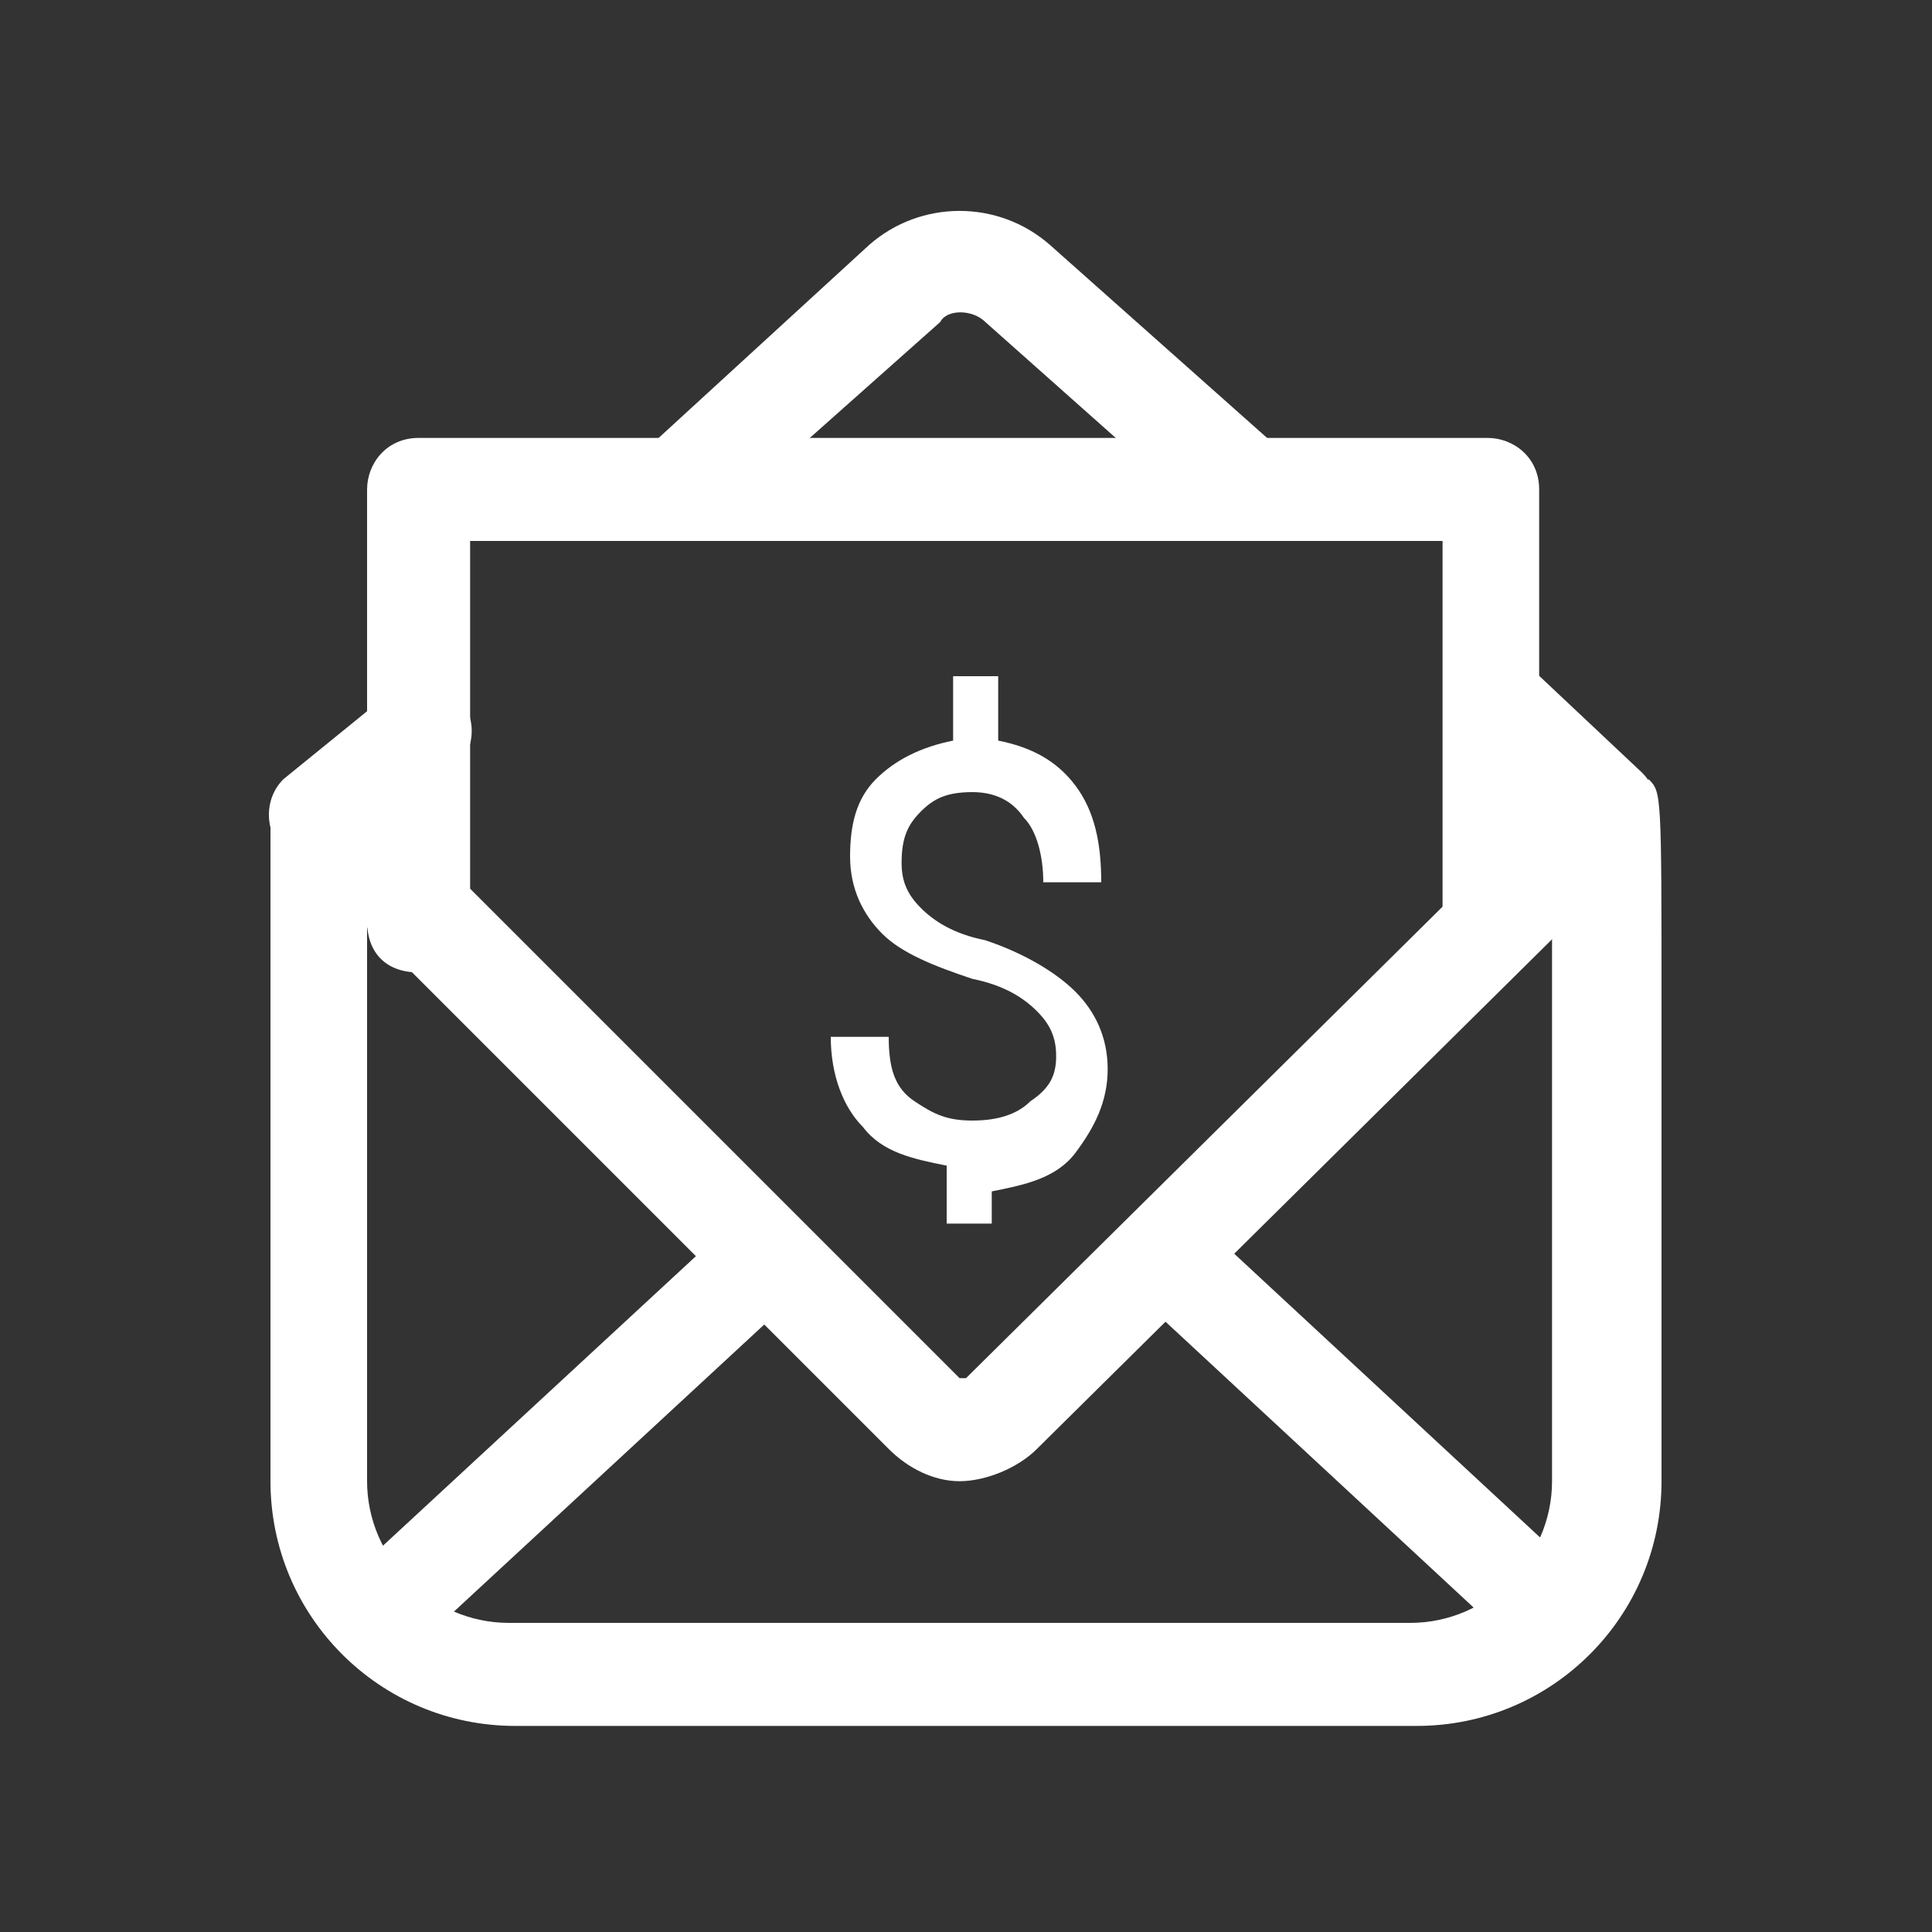
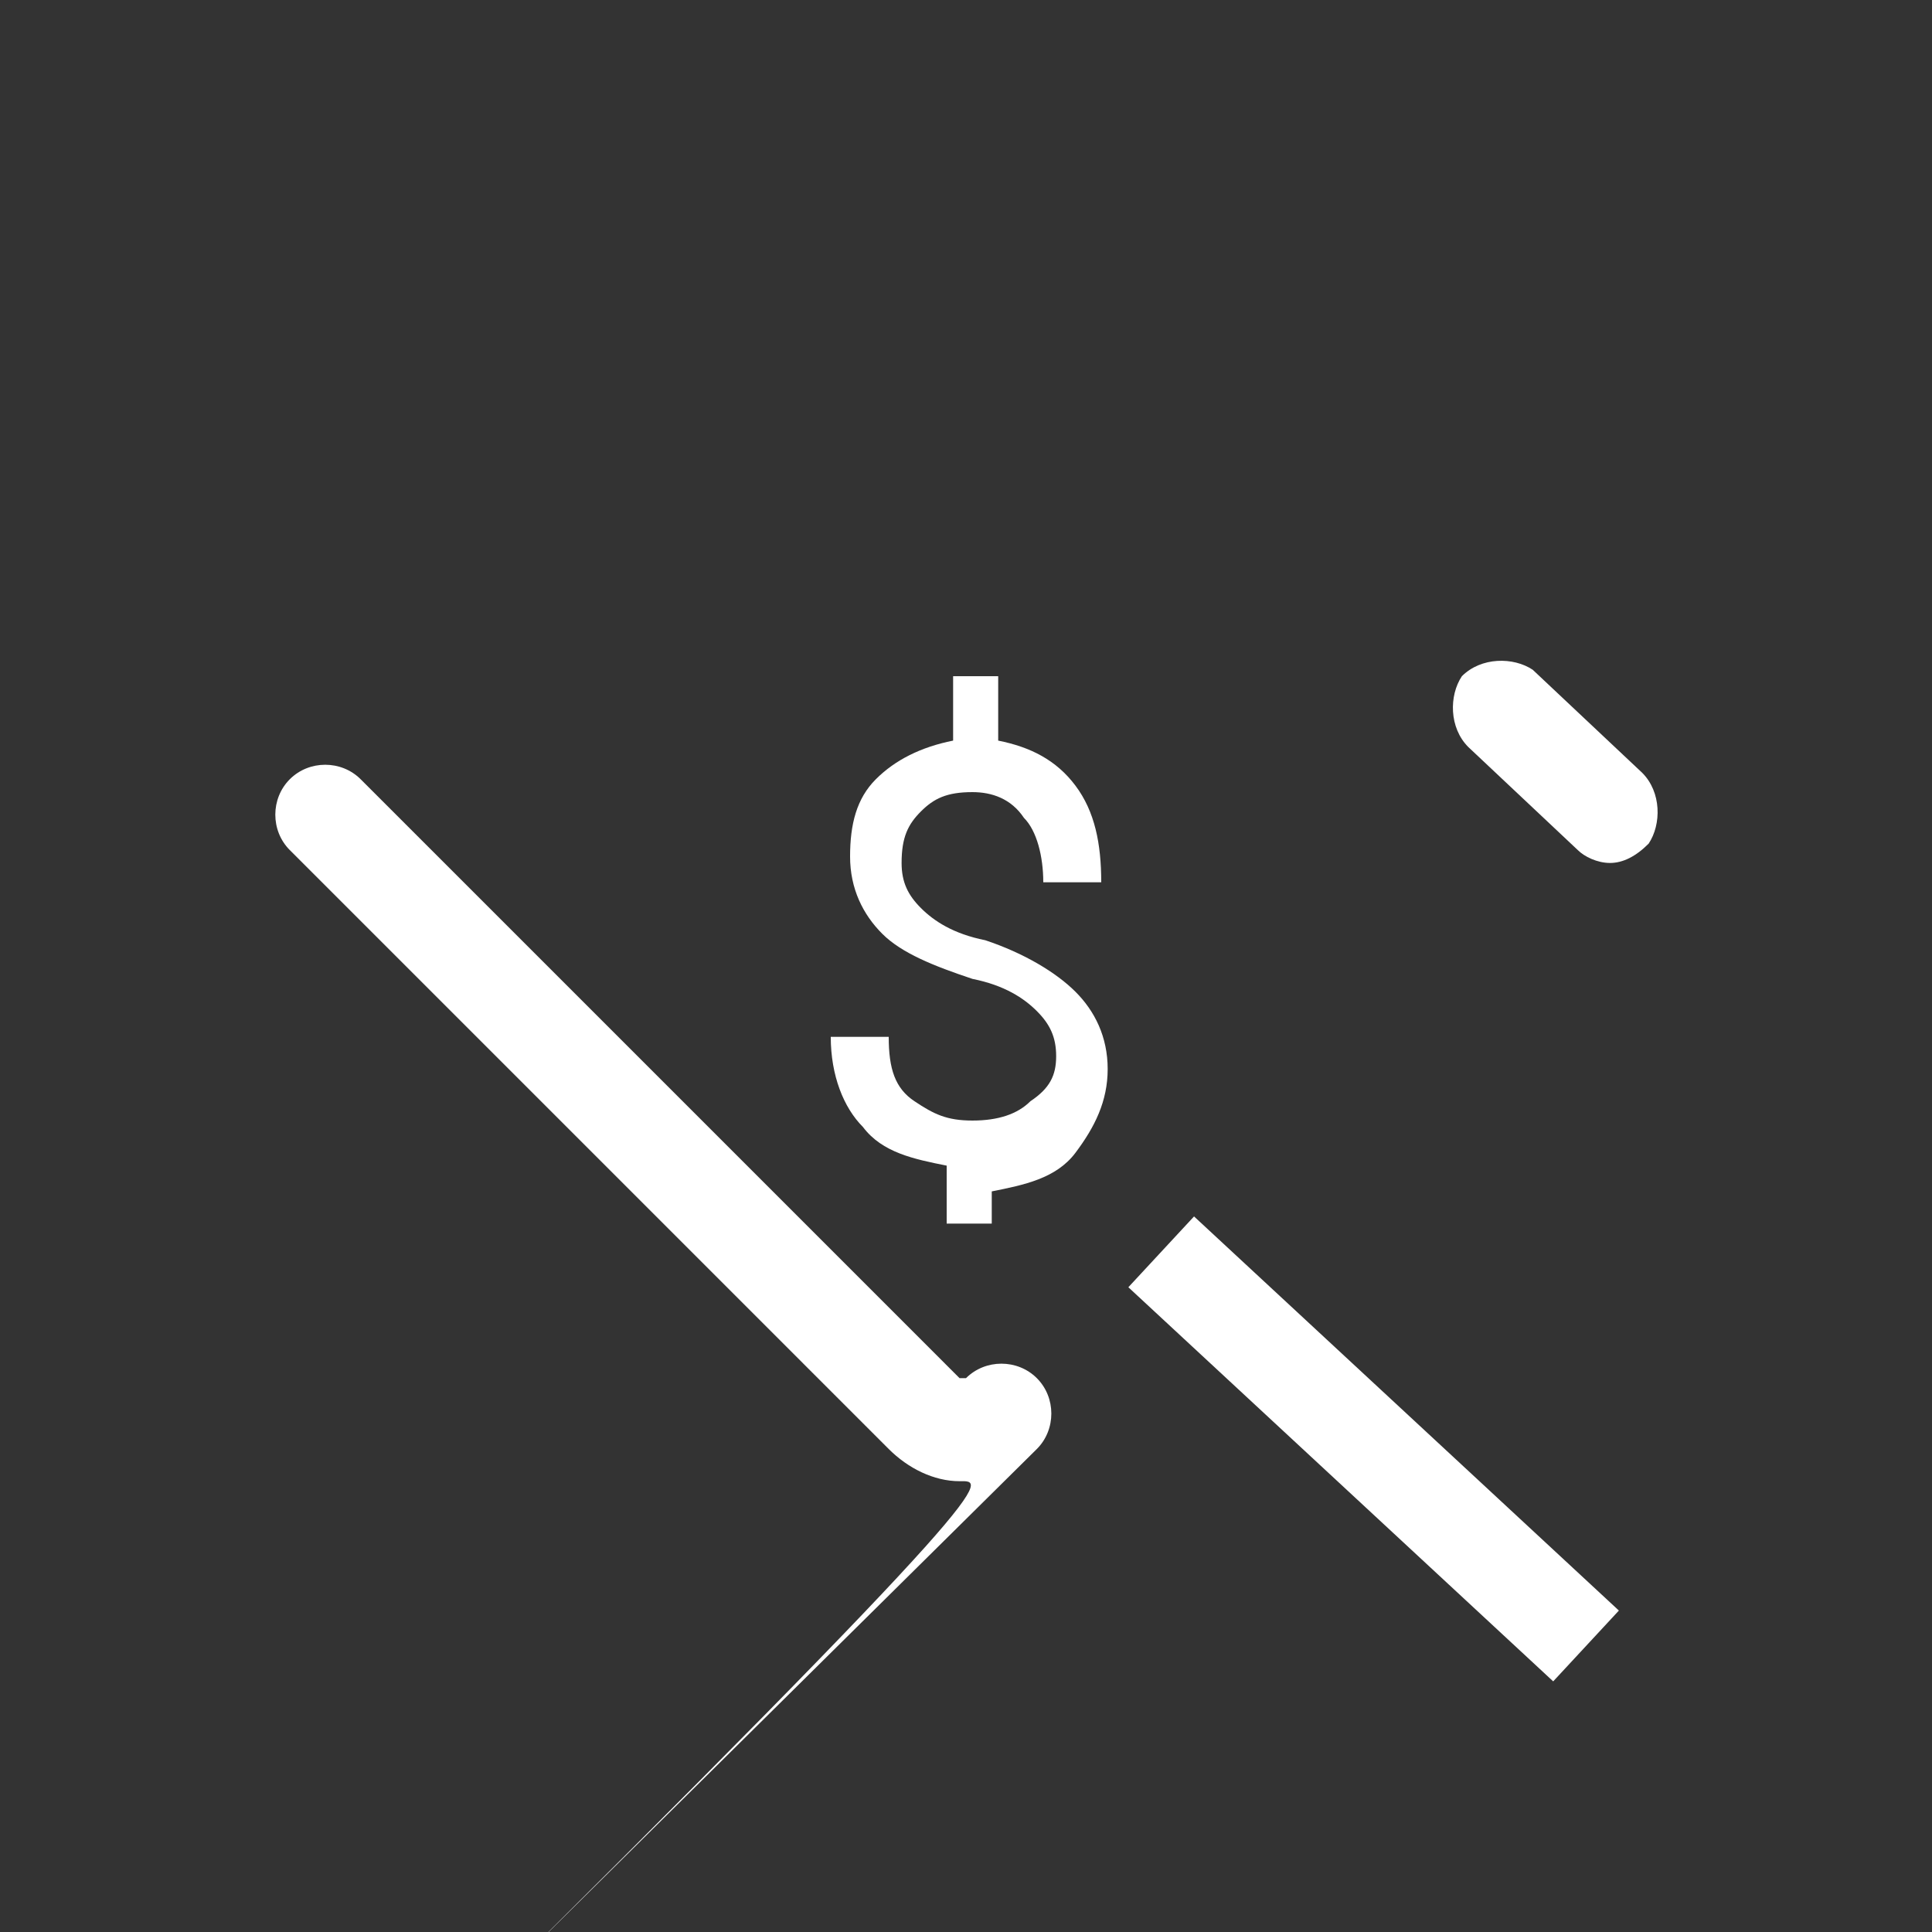
<svg xmlns="http://www.w3.org/2000/svg" version="1.1" id="Layer_1" x="0px" y="0px" width="30px" height="30px" viewBox="0 0 30 30" style="enable-background:new 0 0 30 30;" xml:space="preserve">
  <rect x="0" y="0" width="30" height="30" fill="#333333" stroke="none" />
  <style type="text/css">
	.st0{fill:#FFFFFF;}
</style>
  <g>
-     <path class="st0" d="M22,26.8H8c-2.1,0-3.8-1.7-3.8-3.8V12.6h1.5V23c0,1.2,1,2.2,2.2,2.2h14c1.2,0,2.2-1,2.2-2.2v-7.4   c0-1.6,0-2.8,0-3l0.7,0l0.6-0.6L25,12.6l0.6-0.5c0.2,0.2,0.2,0.2,0.2,3.6V23C25.8,25.1,24.1,26.8,22,26.8z" />
-   </g>
+     </g>
  <g>
    <path class="st0" d="M25,13.4c-0.2,0-0.4-0.1-0.5-0.2l-1.7-1.6c-0.3-0.3-0.3-0.8-0.1-1.1c0.3-0.3,0.8-0.3,1.1-0.1l1.7,1.6   c0.3,0.3,0.3,0.8,0.1,1.1C25.4,13.3,25.2,13.4,25,13.4z" />
  </g>
  <g>
-     <path class="st0" d="M10.5,8.4c-0.2,0-0.4-0.1-0.6-0.2c-0.3-0.3-0.3-0.8,0-1.1l3.6-3.3c0.8-0.7,2-0.7,2.8,0L19.9,7   c0.3,0.3,0.3,0.8,0.1,1.1c-0.3,0.3-0.8,0.3-1.1,0.1l-3.6-3.2c-0.2-0.2-0.6-0.2-0.7,0L11,8.2C10.9,8.3,10.7,8.4,10.5,8.4z" />
-   </g>
+     </g>
  <g>
-     <path class="st0" d="M5,13.4c-0.2,0-0.4-0.1-0.6-0.2c-0.3-0.3-0.3-0.8,0-1.1L6,10.8c0.3-0.3,0.8-0.3,1.1,0c0.3,0.3,0.3,0.8,0,1.1   l-1.5,1.3C5.4,13.3,5.2,13.4,5,13.4z" />
-   </g>
+     </g>
  <g>
-     <rect x="4.2" y="21.8" transform="matrix(0.734 -0.679 0.679 0.734 -13.024 11.856)" class="st0" width="8.8" height="1.5" />
-   </g>
+     </g>
  <g>
    <rect x="20.6" y="18" transform="matrix(0.68 -0.733 0.733 0.68 -9.681 22.848)" class="st0" width="1.5" height="9" />
  </g>
  <g>
-     <path class="st0" d="M14.9,23c-0.4,0-0.8-0.2-1.1-0.5l-9.3-9.3c-0.3-0.3-0.3-0.8,0-1.1s0.8-0.3,1.1,0l9.3,9.3c0,0,0.1,0,0.1,0   l9.4-9.3c0.3-0.3,0.8-0.3,1.1,0c0.3,0.3,0.3,0.8,0,1.1l-9.4,9.3C15.8,22.8,15.3,23,14.9,23z" />
+     <path class="st0" d="M14.9,23c-0.4,0-0.8-0.2-1.1-0.5l-9.3-9.3c-0.3-0.3-0.3-0.8,0-1.1s0.8-0.3,1.1,0l9.3,9.3c0,0,0.1,0,0.1,0   c0.3-0.3,0.8-0.3,1.1,0c0.3,0.3,0.3,0.8,0,1.1l-9.4,9.3C15.8,22.8,15.3,23,14.9,23z" />
  </g>
  <g>
-     <path class="st0" d="M23.2,15.2c-0.4,0-0.8-0.3-0.8-0.8V8.4H7.3v5.9c0,0.4-0.3,0.8-0.8,0.8s-0.8-0.3-0.8-0.8V7.6   c0-0.4,0.3-0.8,0.8-0.8h16.6c0.4,0,0.8,0.3,0.8,0.8v6.8C23.9,14.8,23.6,15.2,23.2,15.2z" />
-   </g>
+     </g>
  <g>
    <path class="st0" d="M16.4,16.4c0-0.3-0.1-0.5-0.3-0.7c-0.2-0.2-0.5-0.4-1-0.5c-0.6-0.2-1.1-0.4-1.4-0.7c-0.3-0.3-0.5-0.7-0.5-1.2   c0-0.5,0.1-0.9,0.4-1.2c0.3-0.3,0.7-0.5,1.2-0.6v-1h0.7v1c0.5,0.1,0.9,0.3,1.2,0.7c0.3,0.4,0.4,0.9,0.4,1.5h-0.9   c0-0.4-0.1-0.8-0.3-1c-0.2-0.3-0.5-0.4-0.8-0.4c-0.4,0-0.6,0.1-0.8,0.3c-0.2,0.2-0.3,0.4-0.3,0.8c0,0.3,0.1,0.5,0.3,0.7   s0.5,0.4,1,0.5c0.6,0.2,1.1,0.5,1.4,0.8s0.5,0.7,0.5,1.2c0,0.5-0.2,0.9-0.5,1.3s-0.8,0.5-1.3,0.6V19h-0.7v-0.9   c-0.5-0.1-1-0.2-1.3-0.6c-0.3-0.3-0.5-0.8-0.5-1.4l0,0h0.9c0,0.5,0.1,0.8,0.4,1s0.5,0.3,0.9,0.3c0.4,0,0.7-0.1,0.9-0.3   C16.3,16.9,16.4,16.7,16.4,16.4z" />
  </g>
</svg>